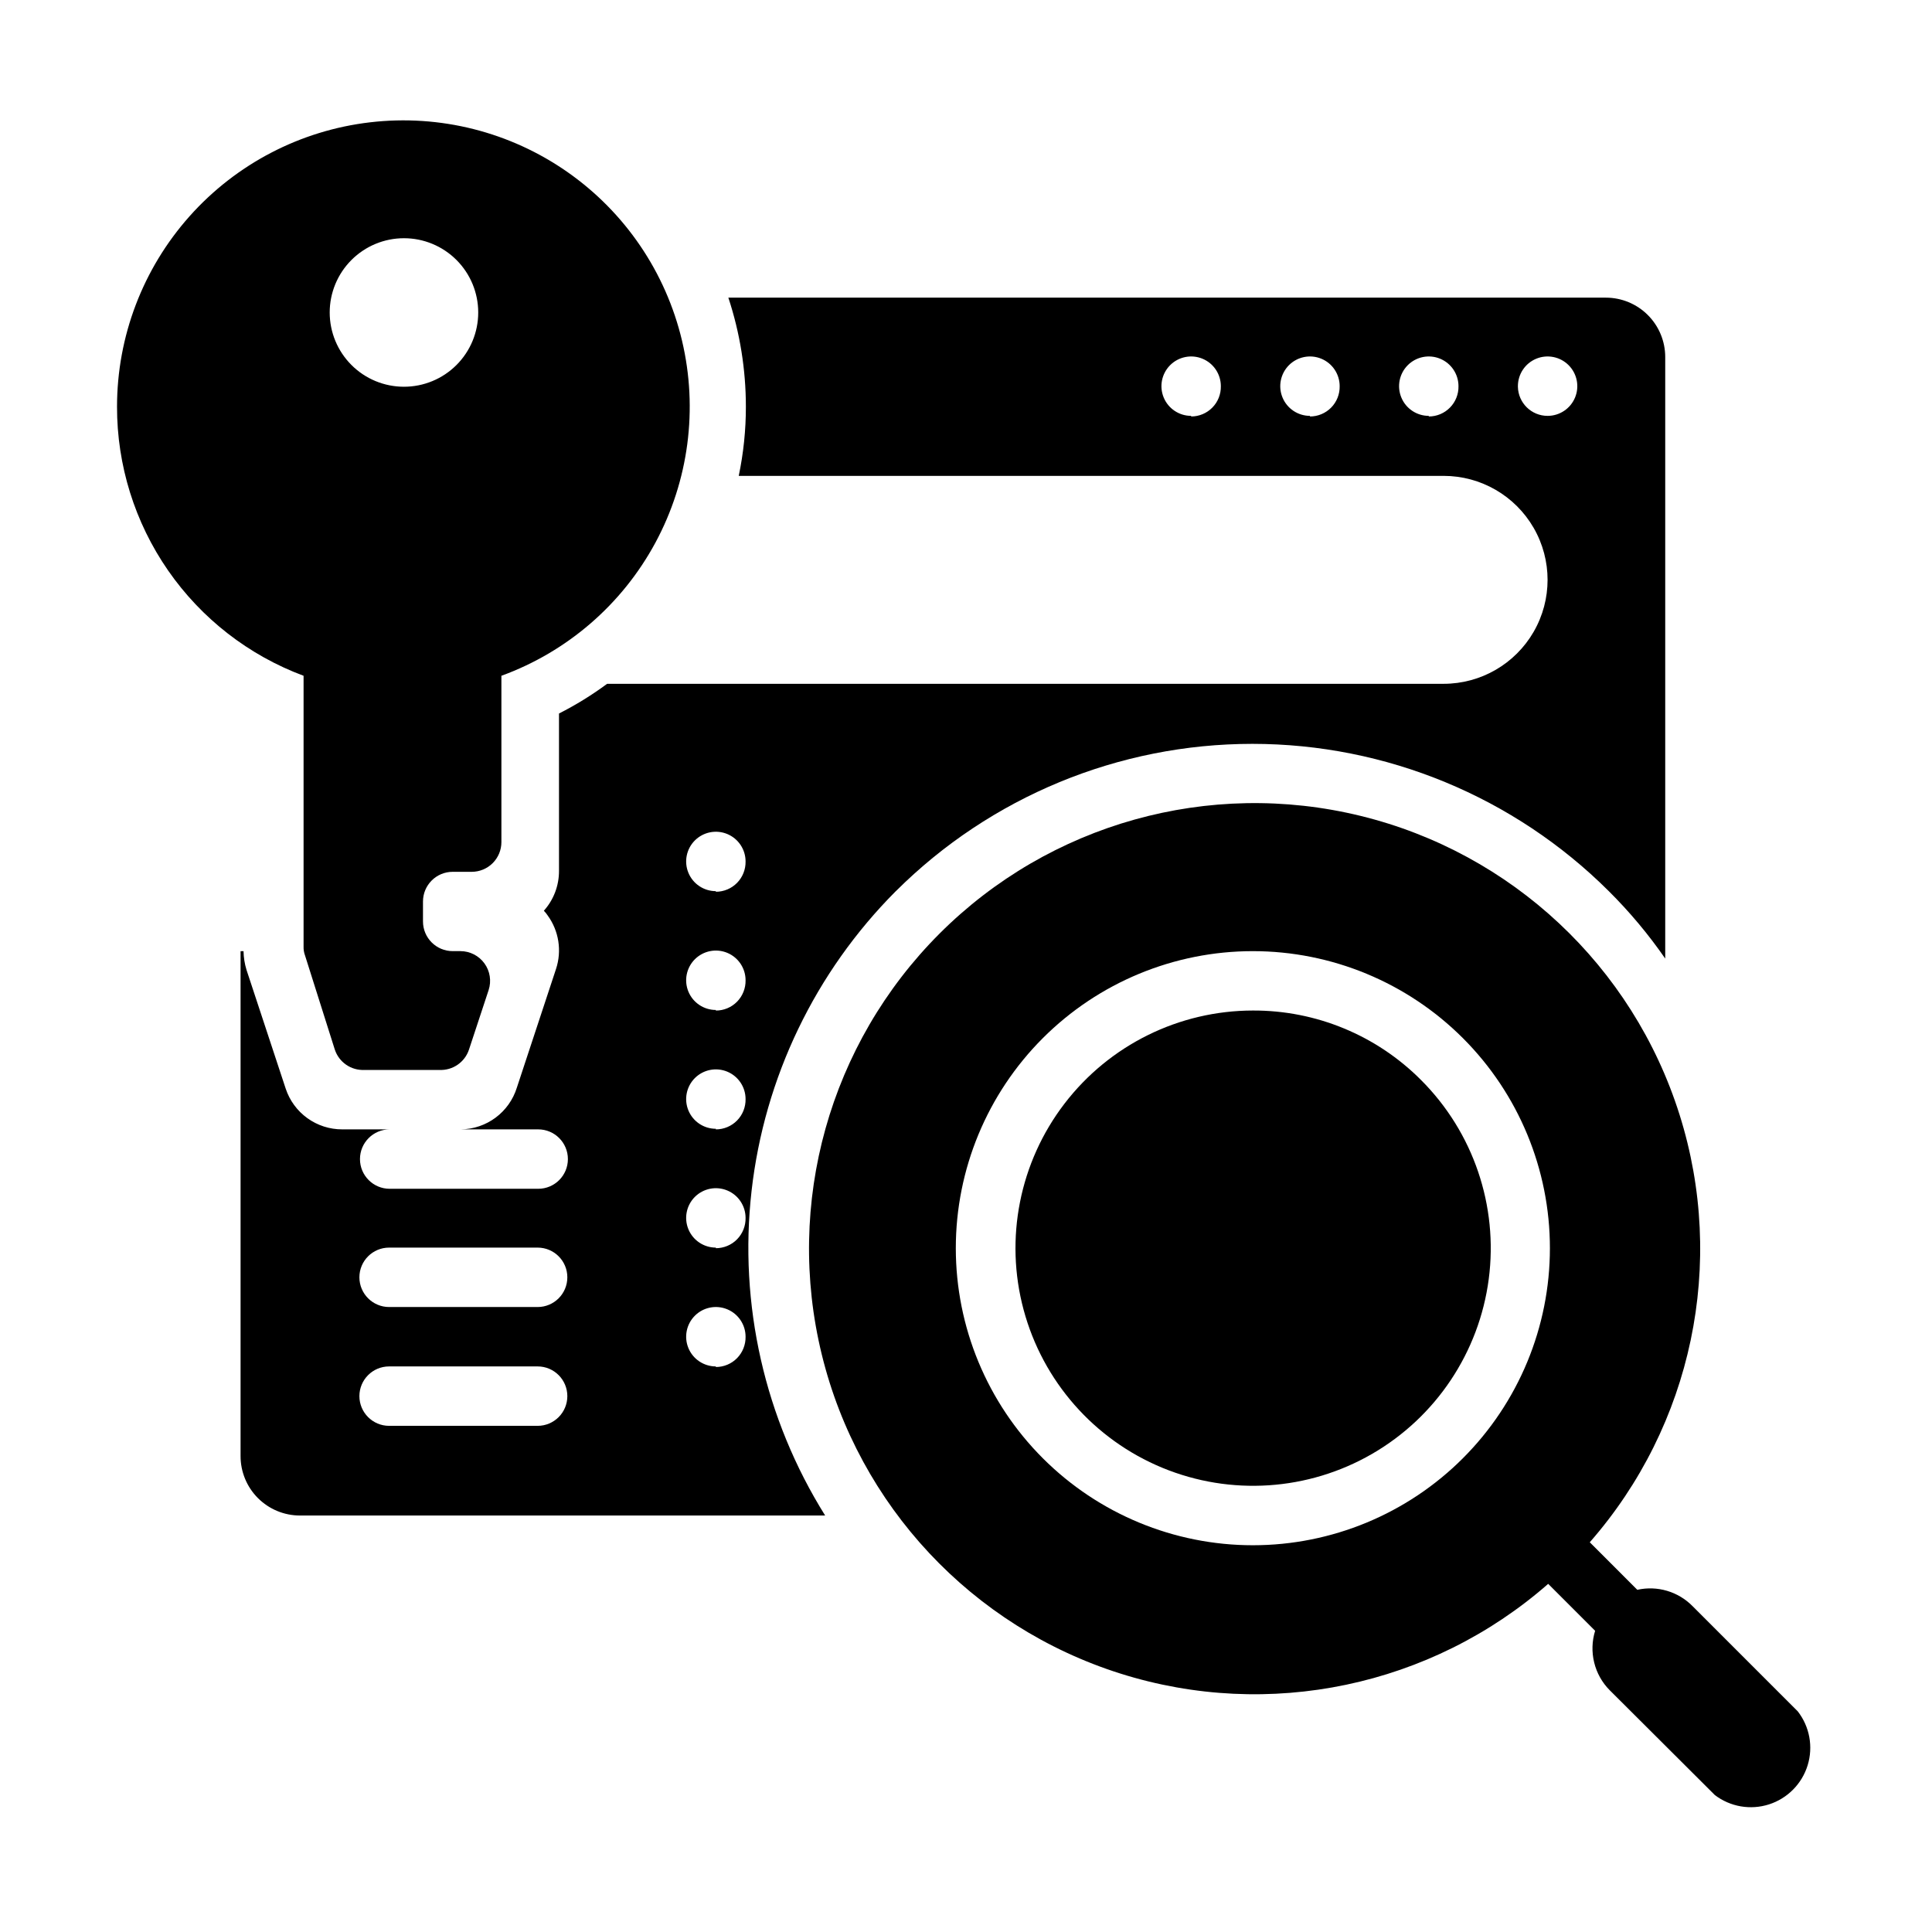
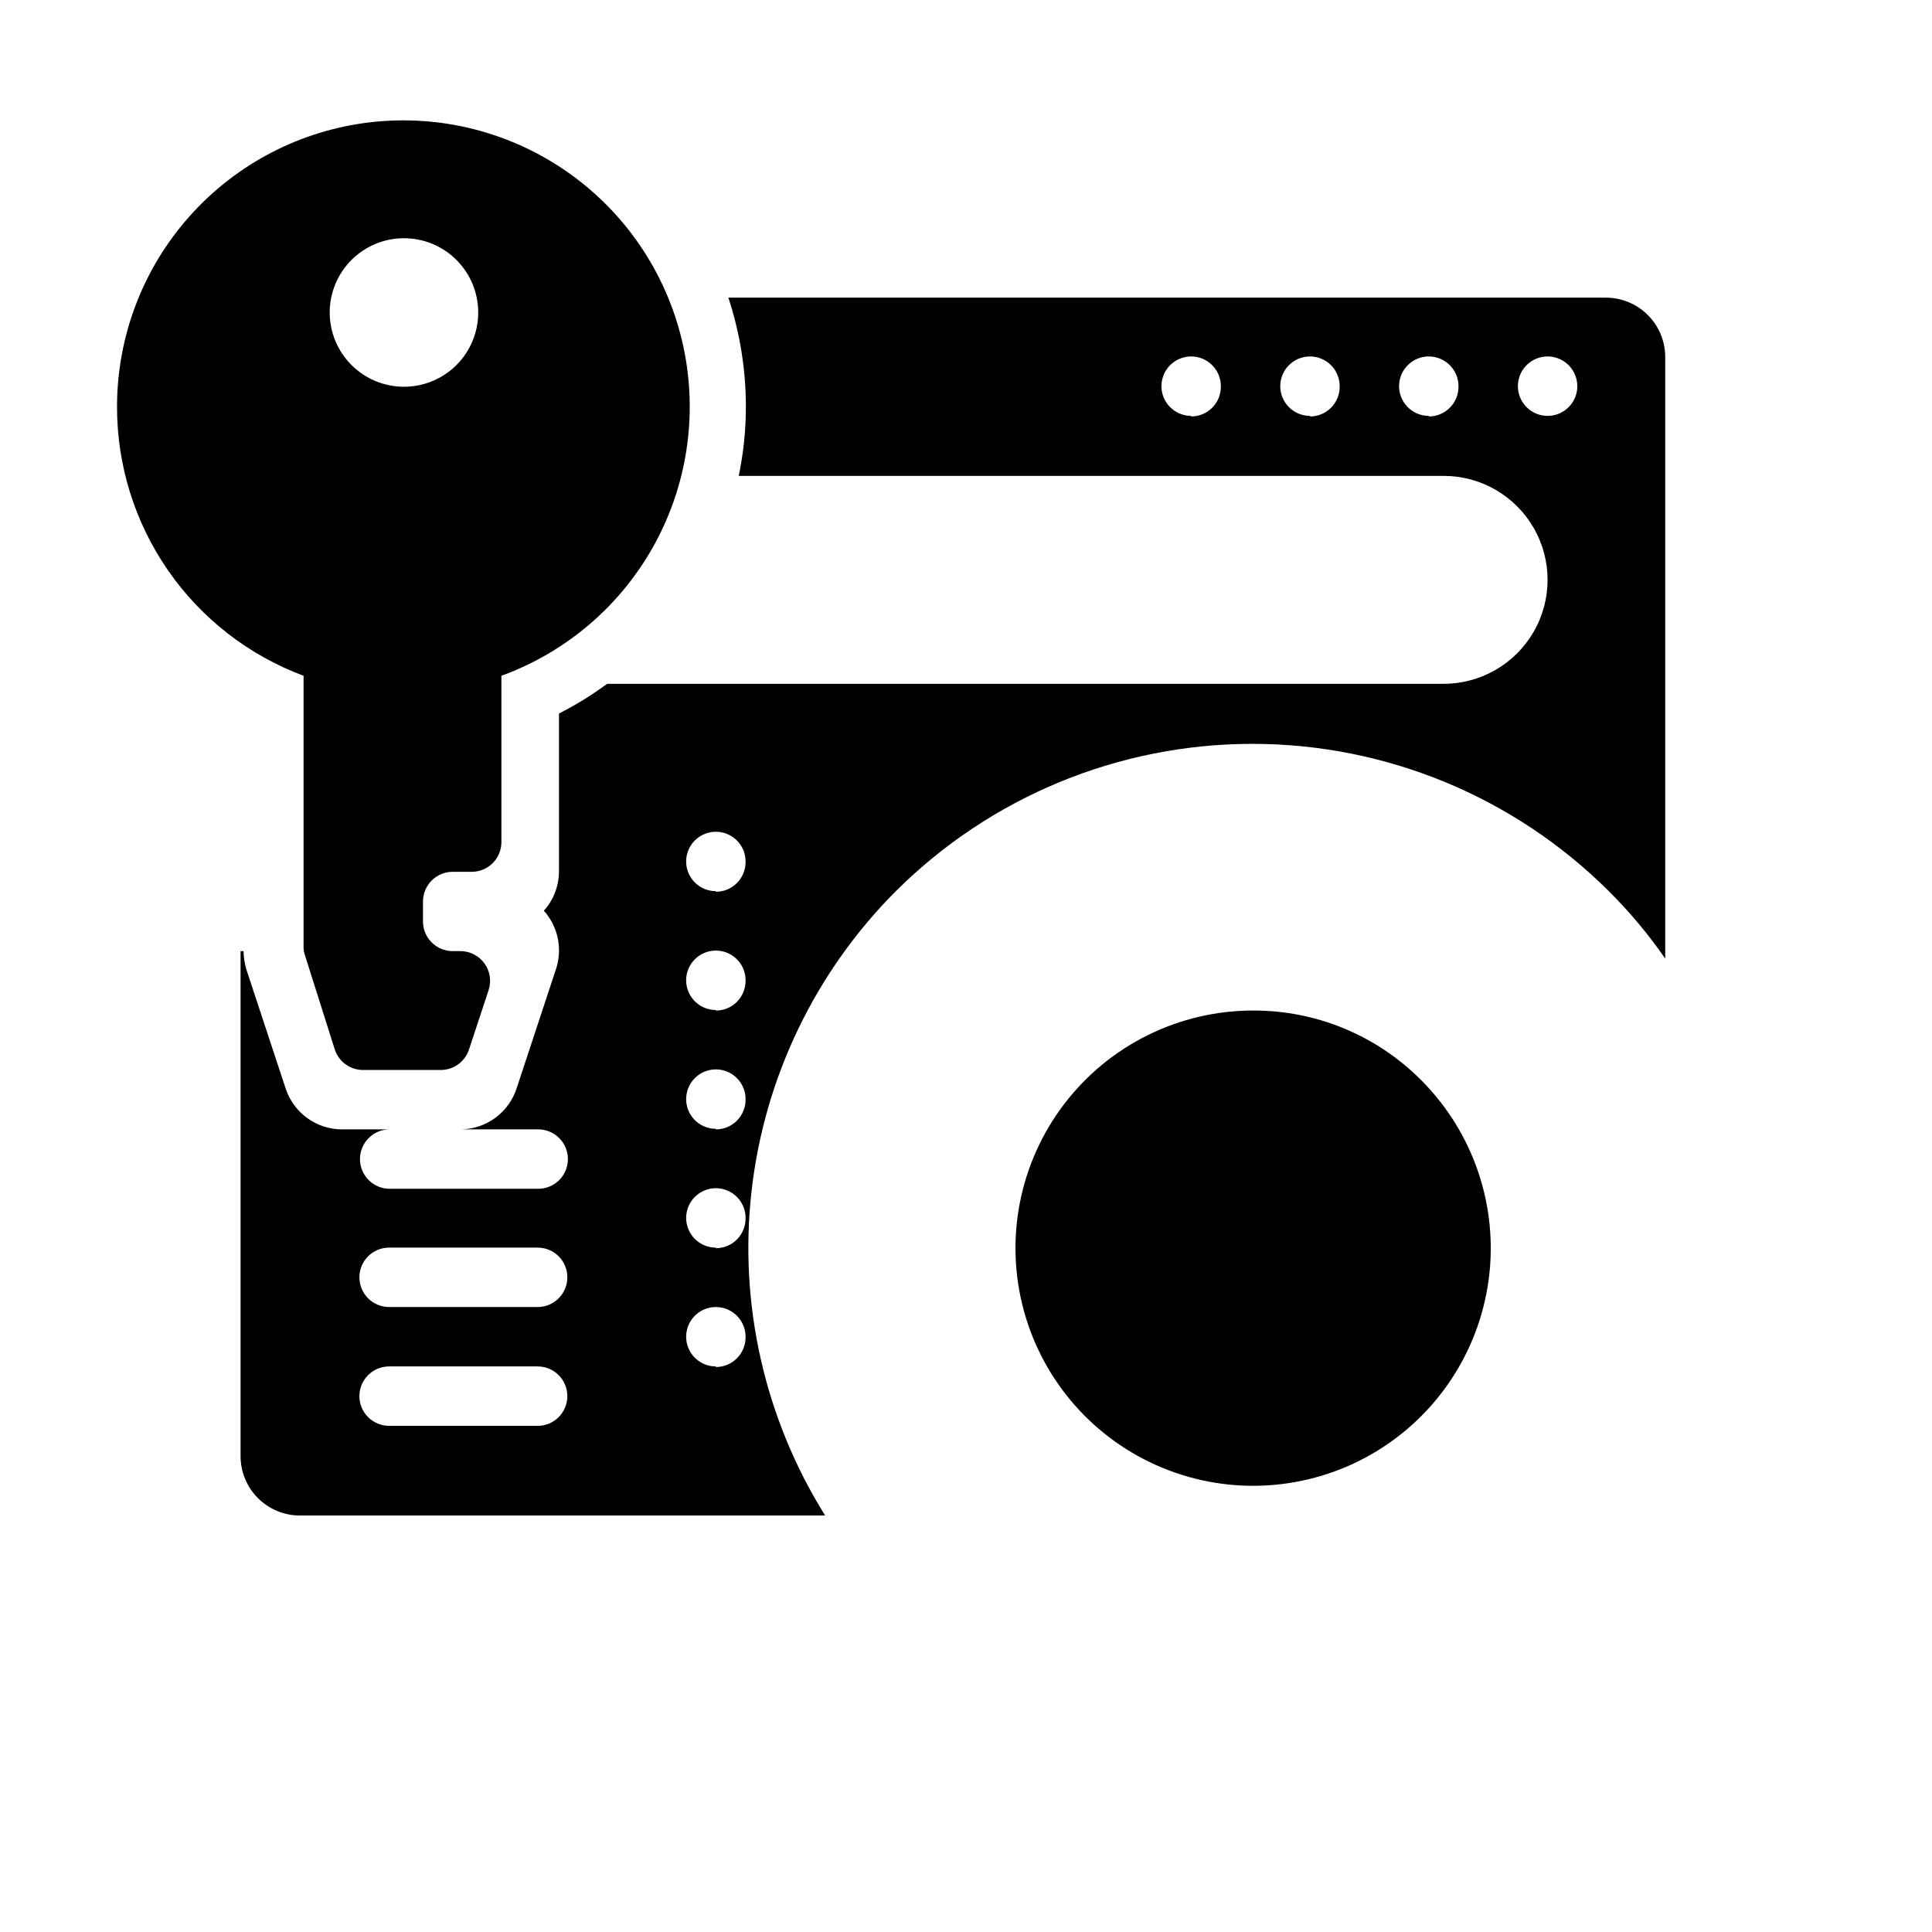
<svg xmlns="http://www.w3.org/2000/svg" fill="#000000" width="800px" height="800px" version="1.1" viewBox="144 144 512 512">
  <g>
    <path d="m224.45 394.8c-0.031 0.828 0.105 1.66 0.395 2.438l7.871 24.875c1.098 3.383 4.32 5.606 7.871 5.434h19.836c3.551 0.172 6.777-2.051 7.875-5.434l5.195-15.742c0.781-2.394 0.367-5.023-1.113-7.062-1.48-2.039-3.848-3.25-6.367-3.25h-2.047c-4.348 0-7.871-3.523-7.871-7.871v-5.273c0-4.348 3.523-7.875 7.871-7.875h5.039c2.09 0 4.09-0.828 5.566-2.305 1.477-1.477 2.305-3.477 2.305-5.566v-44.082c17.477-6.367 32.004-18.93 40.828-35.301 8.82-16.375 11.324-35.414 7.035-53.512-4.293-18.098-15.082-33.988-30.316-44.652-15.234-10.668-33.855-15.371-52.328-13.211-18.473 2.156-35.512 11.023-47.875 24.914-12.367 13.895-19.203 31.844-19.207 50.441-0.027 15.512 4.695 30.664 13.531 43.414 8.84 12.75 21.367 22.488 35.906 27.906zm26.605-187.67c5.223 0 10.227 2.074 13.918 5.766 3.691 3.691 5.762 8.695 5.762 13.914 0 5.223-2.07 10.227-5.762 13.918-3.691 3.691-8.695 5.762-13.918 5.762-5.219 0-10.223-2.07-13.914-5.762-3.691-3.691-5.766-8.695-5.766-13.918 0-5.219 2.074-10.223 5.766-13.914 3.691-3.691 8.695-5.766 13.914-5.766z" />
    <path d="m476.04 411.8c-19.578 0.016-38.035 9.137-49.941 24.68-11.906 15.539-15.91 35.734-10.828 54.641 5.082 18.906 18.664 34.375 36.758 41.855s38.633 6.121 55.582-3.68c16.949-9.797 28.375-26.922 30.922-46.336 2.543-19.41-4.086-38.902-17.938-52.738-11.789-11.852-27.836-18.484-44.555-18.422z" />
-     <path d="m381.42 380.16c25.082-24.996 59.051-39.031 94.465-39.031 35.41 0 69.379 14.035 94.461 39.031 5.519 5.488 10.527 11.469 14.957 17.871v-159.41c0-4.176-1.656-8.18-4.609-11.133-2.953-2.953-6.957-4.609-11.133-4.609h-232.54c3.074 9.32 4.644 19.074 4.644 28.891 0.008 6.16-0.629 12.309-1.891 18.34h186.8c9.844 0 18.938 5.254 23.859 13.777 4.922 8.523 4.922 19.027 0 27.551s-14.016 13.777-23.859 13.777h-221.68c-4.023 2.977-8.293 5.609-12.754 7.871v41.723c0.012 3.891-1.418 7.648-4.016 10.547 0.383 0.383 0.727 0.805 1.023 1.262 2.969 4.094 3.789 9.367 2.203 14.168l-10.391 31.488c-0.992 3.16-2.957 5.926-5.613 7.906-2.66 1.98-5.871 3.07-9.184 3.113h20.469-0.004c4.348 0 7.871 3.527 7.871 7.875 0 4.348-3.523 7.871-7.871 7.871h-39.359c-4.348 0-7.871-3.523-7.871-7.871 0-4.348 3.523-7.875 7.871-7.875h-12.594c-3.312 0.004-6.539-1.035-9.223-2.973-2.688-1.934-4.691-4.668-5.734-7.809l-10.391-31.488c-0.492-1.609-0.758-3.277-0.789-4.961h-0.785v133.82c0 4.176 1.656 8.18 4.609 11.133s6.957 4.613 11.133 4.613h139.18c-16.031-25.645-22.906-55.957-19.504-86.008 3.402-30.047 16.883-58.059 38.242-79.465zm78.246-125.95c-3.184 0-6.055-1.918-7.273-4.859s-0.543-6.324 1.707-8.578c2.25-2.25 5.637-2.926 8.578-1.707 2.941 1.219 4.859 4.09 4.859 7.273 0.043 2.117-0.766 4.16-2.246 5.668-1.484 1.512-3.508 2.363-5.625 2.363zm31.488 0c-3.184 0-6.055-1.918-7.273-4.859s-0.543-6.324 1.707-8.578c2.25-2.25 5.637-2.926 8.578-1.707 2.941 1.219 4.859 4.09 4.859 7.273 0.043 2.117-0.766 4.16-2.246 5.668-1.484 1.512-3.508 2.363-5.625 2.363zm31.488 0c-3.184 0-6.055-1.918-7.273-4.859s-0.543-6.324 1.707-8.578c2.25-2.25 5.637-2.926 8.578-1.707s4.859 4.09 4.859 7.273c0.043 2.117-0.766 4.16-2.25 5.668-1.48 1.512-3.504 2.363-5.621 2.363zm23.617-7.871c0-3.184 1.918-6.055 4.859-7.273s6.328-0.543 8.578 1.707c2.25 2.254 2.926 5.637 1.707 8.578s-4.09 4.859-7.273 4.859c-4.285 0.004-7.785-3.426-7.871-7.715zm-259.78 275.52h-39.359v0.004c-4.348 0-7.875-3.527-7.875-7.875s3.527-7.871 7.875-7.871h39.359c4.348 0 7.871 3.523 7.871 7.871s-3.523 7.875-7.871 7.875zm0-31.488h-39.359v0.004c-4.348 0-7.875-3.527-7.875-7.875s3.527-7.871 7.875-7.871h39.359c4.348 0 7.871 3.523 7.871 7.871s-3.523 7.875-7.871 7.875zm47.23 15.742v0.004c-3.184 0-6.055-1.918-7.273-4.859-1.215-2.941-0.543-6.328 1.707-8.578 2.254-2.254 5.637-2.926 8.582-1.707 2.941 1.219 4.859 4.09 4.859 7.273 0.039 2.113-0.77 4.156-2.25 5.668-1.48 1.512-3.508 2.359-5.625 2.359zm0-31.488v0.004c-3.184 0-6.055-1.918-7.273-4.859-1.215-2.941-0.543-6.328 1.707-8.578 2.254-2.254 5.637-2.926 8.582-1.707 2.941 1.219 4.859 4.09 4.859 7.273 0.039 2.113-0.77 4.156-2.25 5.668-1.48 1.512-3.508 2.359-5.625 2.359zm0-31.488v0.004c-3.184 0-6.055-1.918-7.273-4.859-1.215-2.941-0.543-6.328 1.707-8.578 2.254-2.25 5.637-2.926 8.582-1.707 2.941 1.219 4.859 4.09 4.859 7.273 0.039 2.113-0.77 4.156-2.25 5.668-1.48 1.512-3.508 2.363-5.625 2.359zm0-31.488v0.004c-3.184 0-6.055-1.918-7.273-4.859-1.215-2.941-0.543-6.328 1.707-8.578 2.254-2.25 5.637-2.926 8.582-1.707 2.941 1.219 4.859 4.09 4.859 7.273 0.039 2.113-0.77 4.156-2.25 5.668-1.48 1.512-3.508 2.363-5.625 2.359zm0-31.488v0.004c-3.184 0-6.055-1.918-7.273-4.859-1.215-2.941-0.543-6.328 1.707-8.578 2.254-2.25 5.637-2.926 8.582-1.707 2.941 1.219 4.859 4.09 4.859 7.273 0.039 2.113-0.77 4.156-2.25 5.668-1.48 1.512-3.508 2.363-5.625 2.363z" />
-     <path d="m620.41 597.51-27.867-27.867c-3.805-3.871-9.34-5.508-14.641-4.328l-12.594-12.598c27.184-31.035 36.199-74.012 23.777-113.36s-44.48-69.352-84.559-79.148c-40.078-9.797-82.363 2.031-111.54 31.207-29.176 29.172-41.004 71.461-31.207 111.54s39.805 72.133 79.148 84.559c39.344 12.422 82.32 3.406 113.36-23.777l12.438 12.438c-0.844 2.727-0.93 5.633-0.25 8.406 0.676 2.773 2.098 5.309 4.109 7.336l27.867 27.789c4.09 3.117 9.449 4.043 14.348 2.473 4.898-1.57 8.723-5.434 10.242-10.352 1.516-4.914 0.535-10.262-2.629-14.32zm-88.715-67.07c-14.762 14.766-34.785 23.062-55.664 23.066-20.883 0-40.906-8.293-55.672-23.055-14.762-14.762-23.059-34.789-23.059-55.668s8.297-40.902 23.059-55.664c14.766-14.766 34.789-23.059 55.672-23.055 20.879 0.004 40.902 8.301 55.664 23.066 14.758 14.762 23.047 34.781 23.047 55.652 0 20.875-8.289 40.895-23.047 55.656z" />
+     <path d="m381.42 380.16c25.082-24.996 59.051-39.031 94.465-39.031 35.41 0 69.379 14.035 94.461 39.031 5.519 5.488 10.527 11.469 14.957 17.871v-159.41c0-4.176-1.656-8.18-4.609-11.133-2.953-2.953-6.957-4.609-11.133-4.609h-232.54c3.074 9.32 4.644 19.074 4.644 28.891 0.008 6.16-0.629 12.309-1.891 18.34h186.8c9.844 0 18.938 5.254 23.859 13.777 4.922 8.523 4.922 19.027 0 27.551s-14.016 13.777-23.859 13.777h-221.68c-4.023 2.977-8.293 5.609-12.754 7.871v41.723c0.012 3.891-1.418 7.648-4.016 10.547 0.383 0.383 0.727 0.805 1.023 1.262 2.969 4.094 3.789 9.367 2.203 14.168l-10.391 31.488c-0.992 3.16-2.957 5.926-5.613 7.906-2.66 1.98-5.871 3.07-9.184 3.113h20.469-0.004c4.348 0 7.871 3.527 7.871 7.875 0 4.348-3.523 7.871-7.871 7.871h-39.359c-4.348 0-7.871-3.523-7.871-7.871 0-4.348 3.523-7.875 7.871-7.875h-12.594c-3.312 0.004-6.539-1.035-9.223-2.973-2.688-1.934-4.691-4.668-5.734-7.809l-10.391-31.488c-0.492-1.609-0.758-3.277-0.789-4.961h-0.785v133.82c0 4.176 1.656 8.18 4.609 11.133s6.957 4.613 11.133 4.613h139.18c-16.031-25.645-22.906-55.957-19.504-86.008 3.402-30.047 16.883-58.059 38.242-79.465zm78.246-125.95c-3.184 0-6.055-1.918-7.273-4.859s-0.543-6.324 1.707-8.578c2.25-2.25 5.637-2.926 8.578-1.707 2.941 1.219 4.859 4.09 4.859 7.273 0.043 2.117-0.766 4.16-2.246 5.668-1.484 1.512-3.508 2.363-5.625 2.363zm31.488 0c-3.184 0-6.055-1.918-7.273-4.859s-0.543-6.324 1.707-8.578c2.25-2.25 5.637-2.926 8.578-1.707 2.941 1.219 4.859 4.09 4.859 7.273 0.043 2.117-0.766 4.16-2.246 5.668-1.484 1.512-3.508 2.363-5.625 2.363zm31.488 0c-3.184 0-6.055-1.918-7.273-4.859s-0.543-6.324 1.707-8.578c2.25-2.25 5.637-2.926 8.578-1.707s4.859 4.09 4.859 7.273c0.043 2.117-0.766 4.16-2.25 5.668-1.48 1.512-3.504 2.363-5.621 2.363zm23.617-7.871c0-3.184 1.918-6.055 4.859-7.273s6.328-0.543 8.578 1.707c2.25 2.254 2.926 5.637 1.707 8.578s-4.09 4.859-7.273 4.859c-4.285 0.004-7.785-3.426-7.871-7.715zm-259.78 275.52h-39.359v0.004c-4.348 0-7.875-3.527-7.875-7.875s3.527-7.871 7.875-7.871h39.359c4.348 0 7.871 3.523 7.871 7.871s-3.523 7.875-7.871 7.875zm0-31.488h-39.359v0.004c-4.348 0-7.875-3.527-7.875-7.875s3.527-7.871 7.875-7.871h39.359c4.348 0 7.871 3.523 7.871 7.871s-3.523 7.875-7.871 7.875m47.23 15.742v0.004c-3.184 0-6.055-1.918-7.273-4.859-1.215-2.941-0.543-6.328 1.707-8.578 2.254-2.254 5.637-2.926 8.582-1.707 2.941 1.219 4.859 4.09 4.859 7.273 0.039 2.113-0.77 4.156-2.25 5.668-1.48 1.512-3.508 2.359-5.625 2.359zm0-31.488v0.004c-3.184 0-6.055-1.918-7.273-4.859-1.215-2.941-0.543-6.328 1.707-8.578 2.254-2.254 5.637-2.926 8.582-1.707 2.941 1.219 4.859 4.09 4.859 7.273 0.039 2.113-0.77 4.156-2.25 5.668-1.48 1.512-3.508 2.359-5.625 2.359zm0-31.488v0.004c-3.184 0-6.055-1.918-7.273-4.859-1.215-2.941-0.543-6.328 1.707-8.578 2.254-2.25 5.637-2.926 8.582-1.707 2.941 1.219 4.859 4.09 4.859 7.273 0.039 2.113-0.77 4.156-2.25 5.668-1.48 1.512-3.508 2.363-5.625 2.359zm0-31.488v0.004c-3.184 0-6.055-1.918-7.273-4.859-1.215-2.941-0.543-6.328 1.707-8.578 2.254-2.25 5.637-2.926 8.582-1.707 2.941 1.219 4.859 4.09 4.859 7.273 0.039 2.113-0.77 4.156-2.25 5.668-1.48 1.512-3.508 2.363-5.625 2.359zm0-31.488v0.004c-3.184 0-6.055-1.918-7.273-4.859-1.215-2.941-0.543-6.328 1.707-8.578 2.254-2.25 5.637-2.926 8.582-1.707 2.941 1.219 4.859 4.09 4.859 7.273 0.039 2.113-0.77 4.156-2.25 5.668-1.48 1.512-3.508 2.363-5.625 2.363z" />
  </g>
</svg>